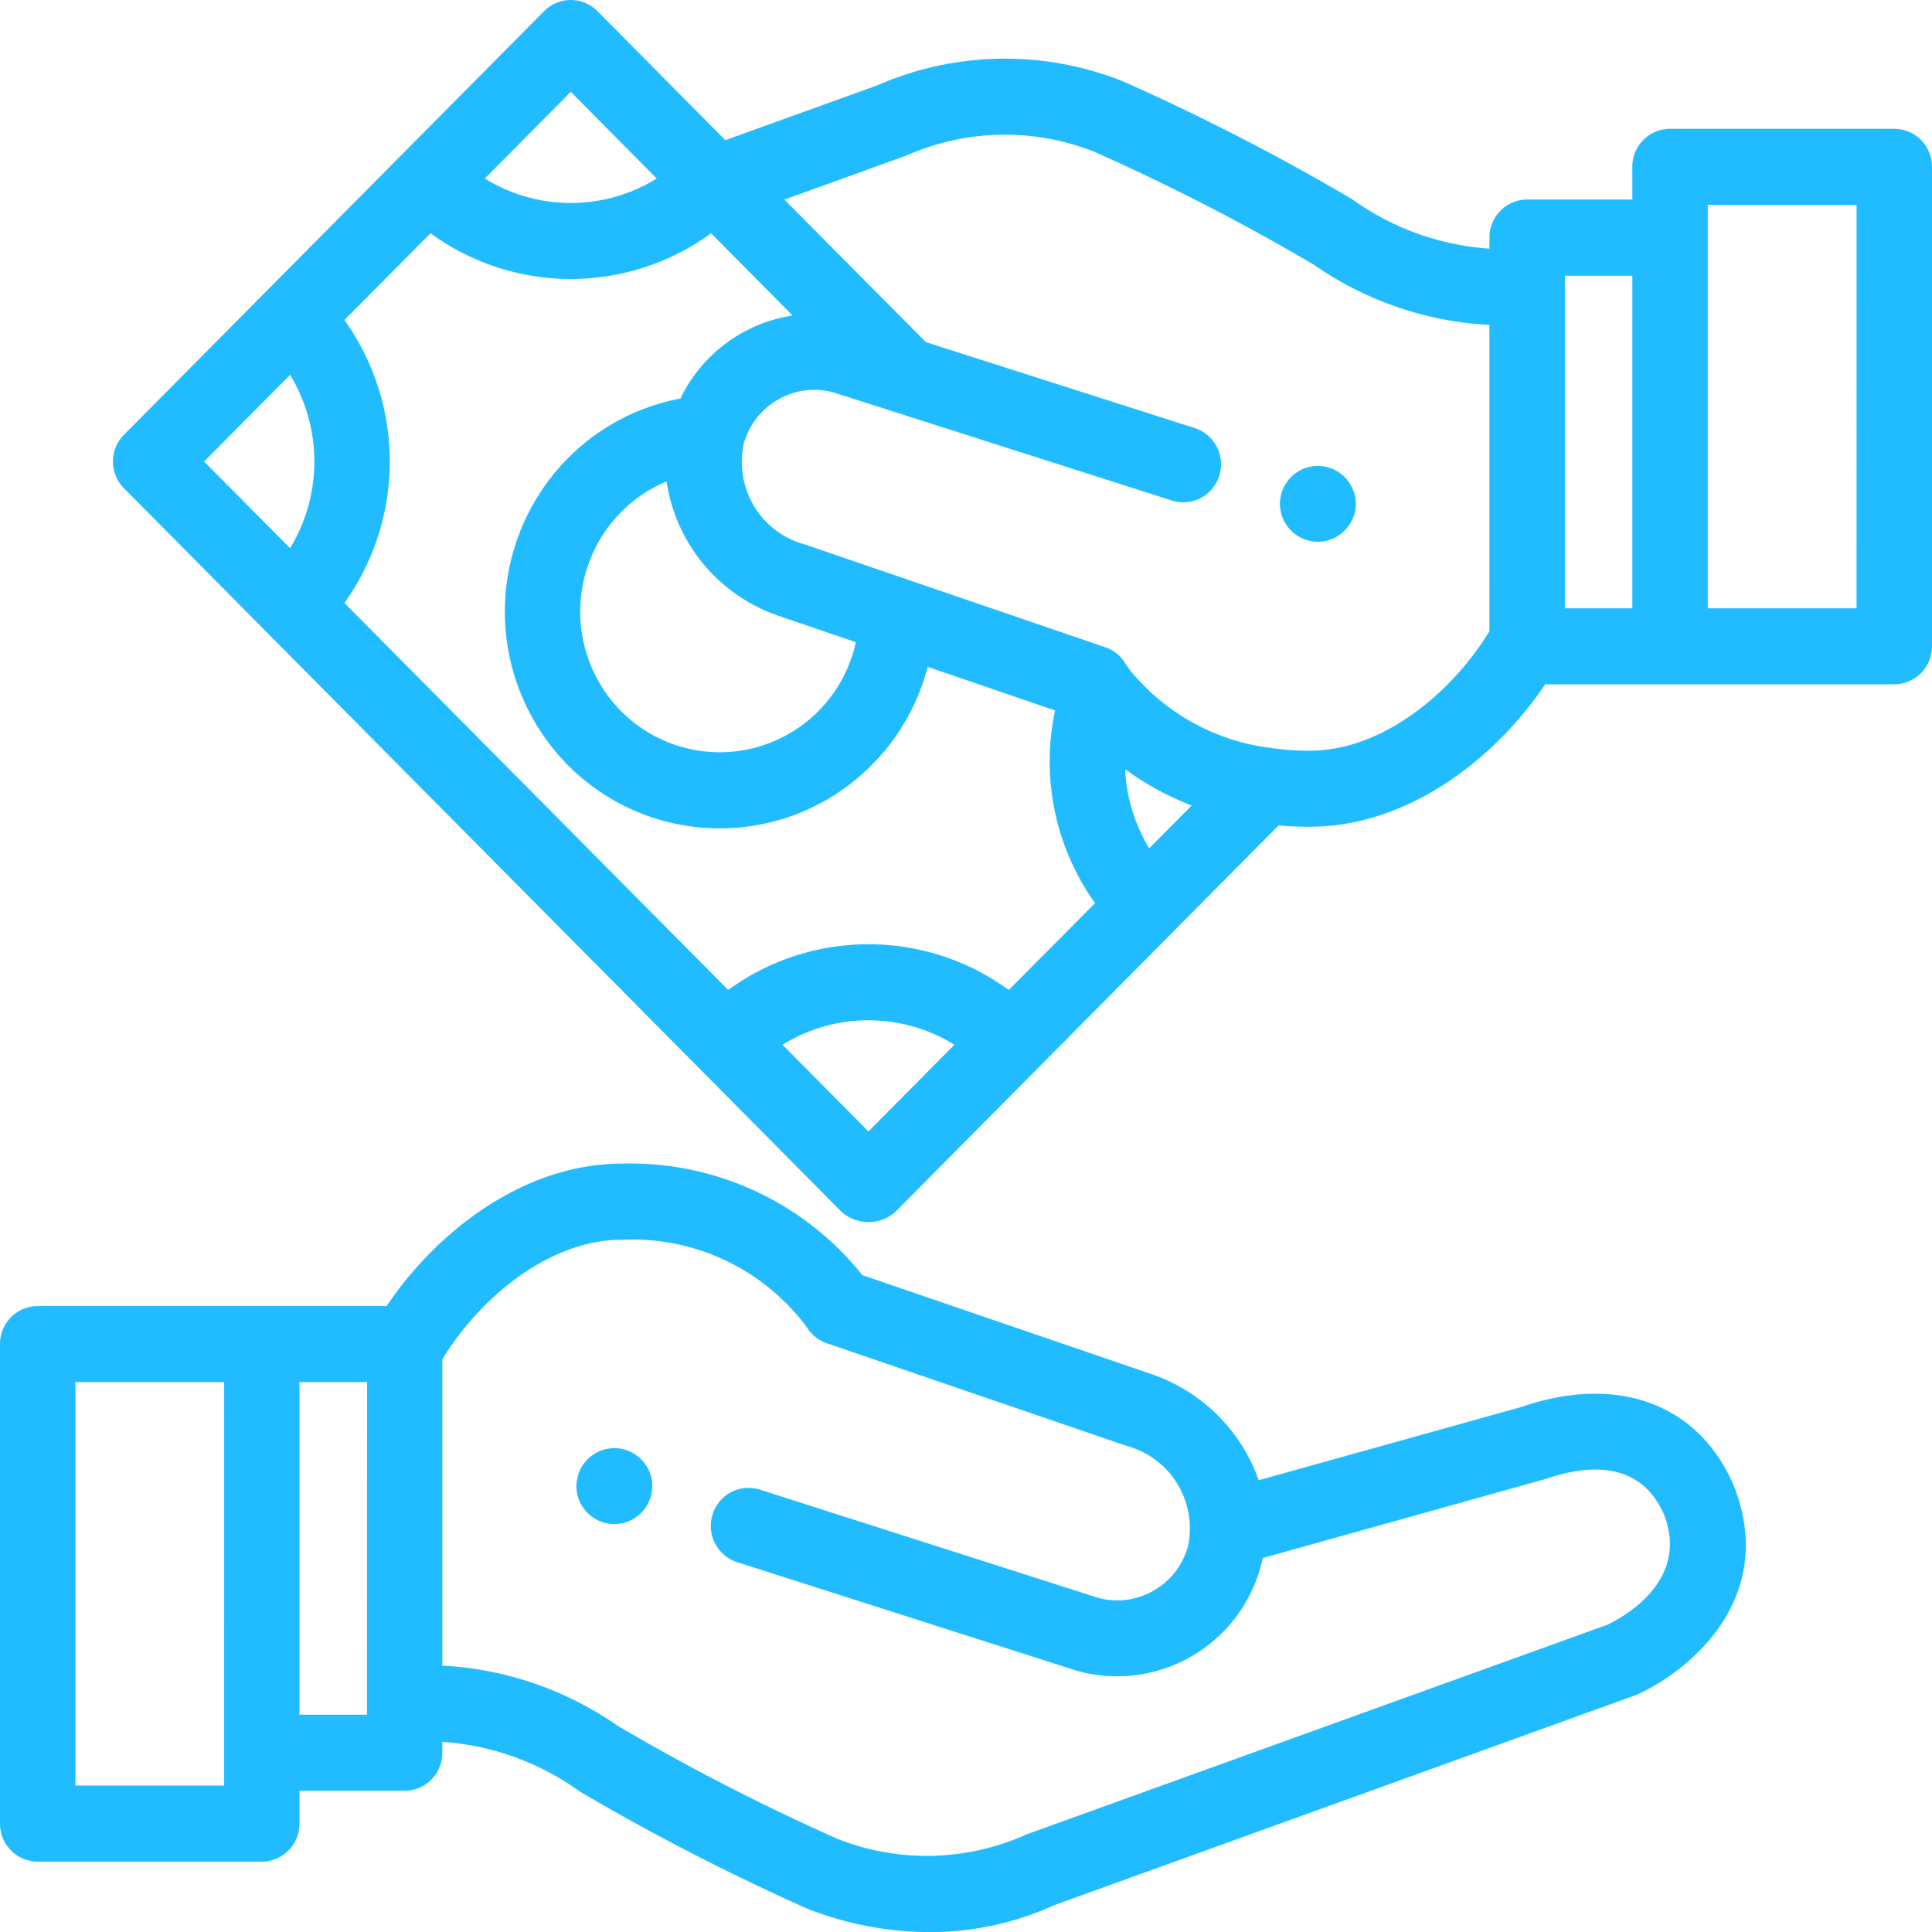
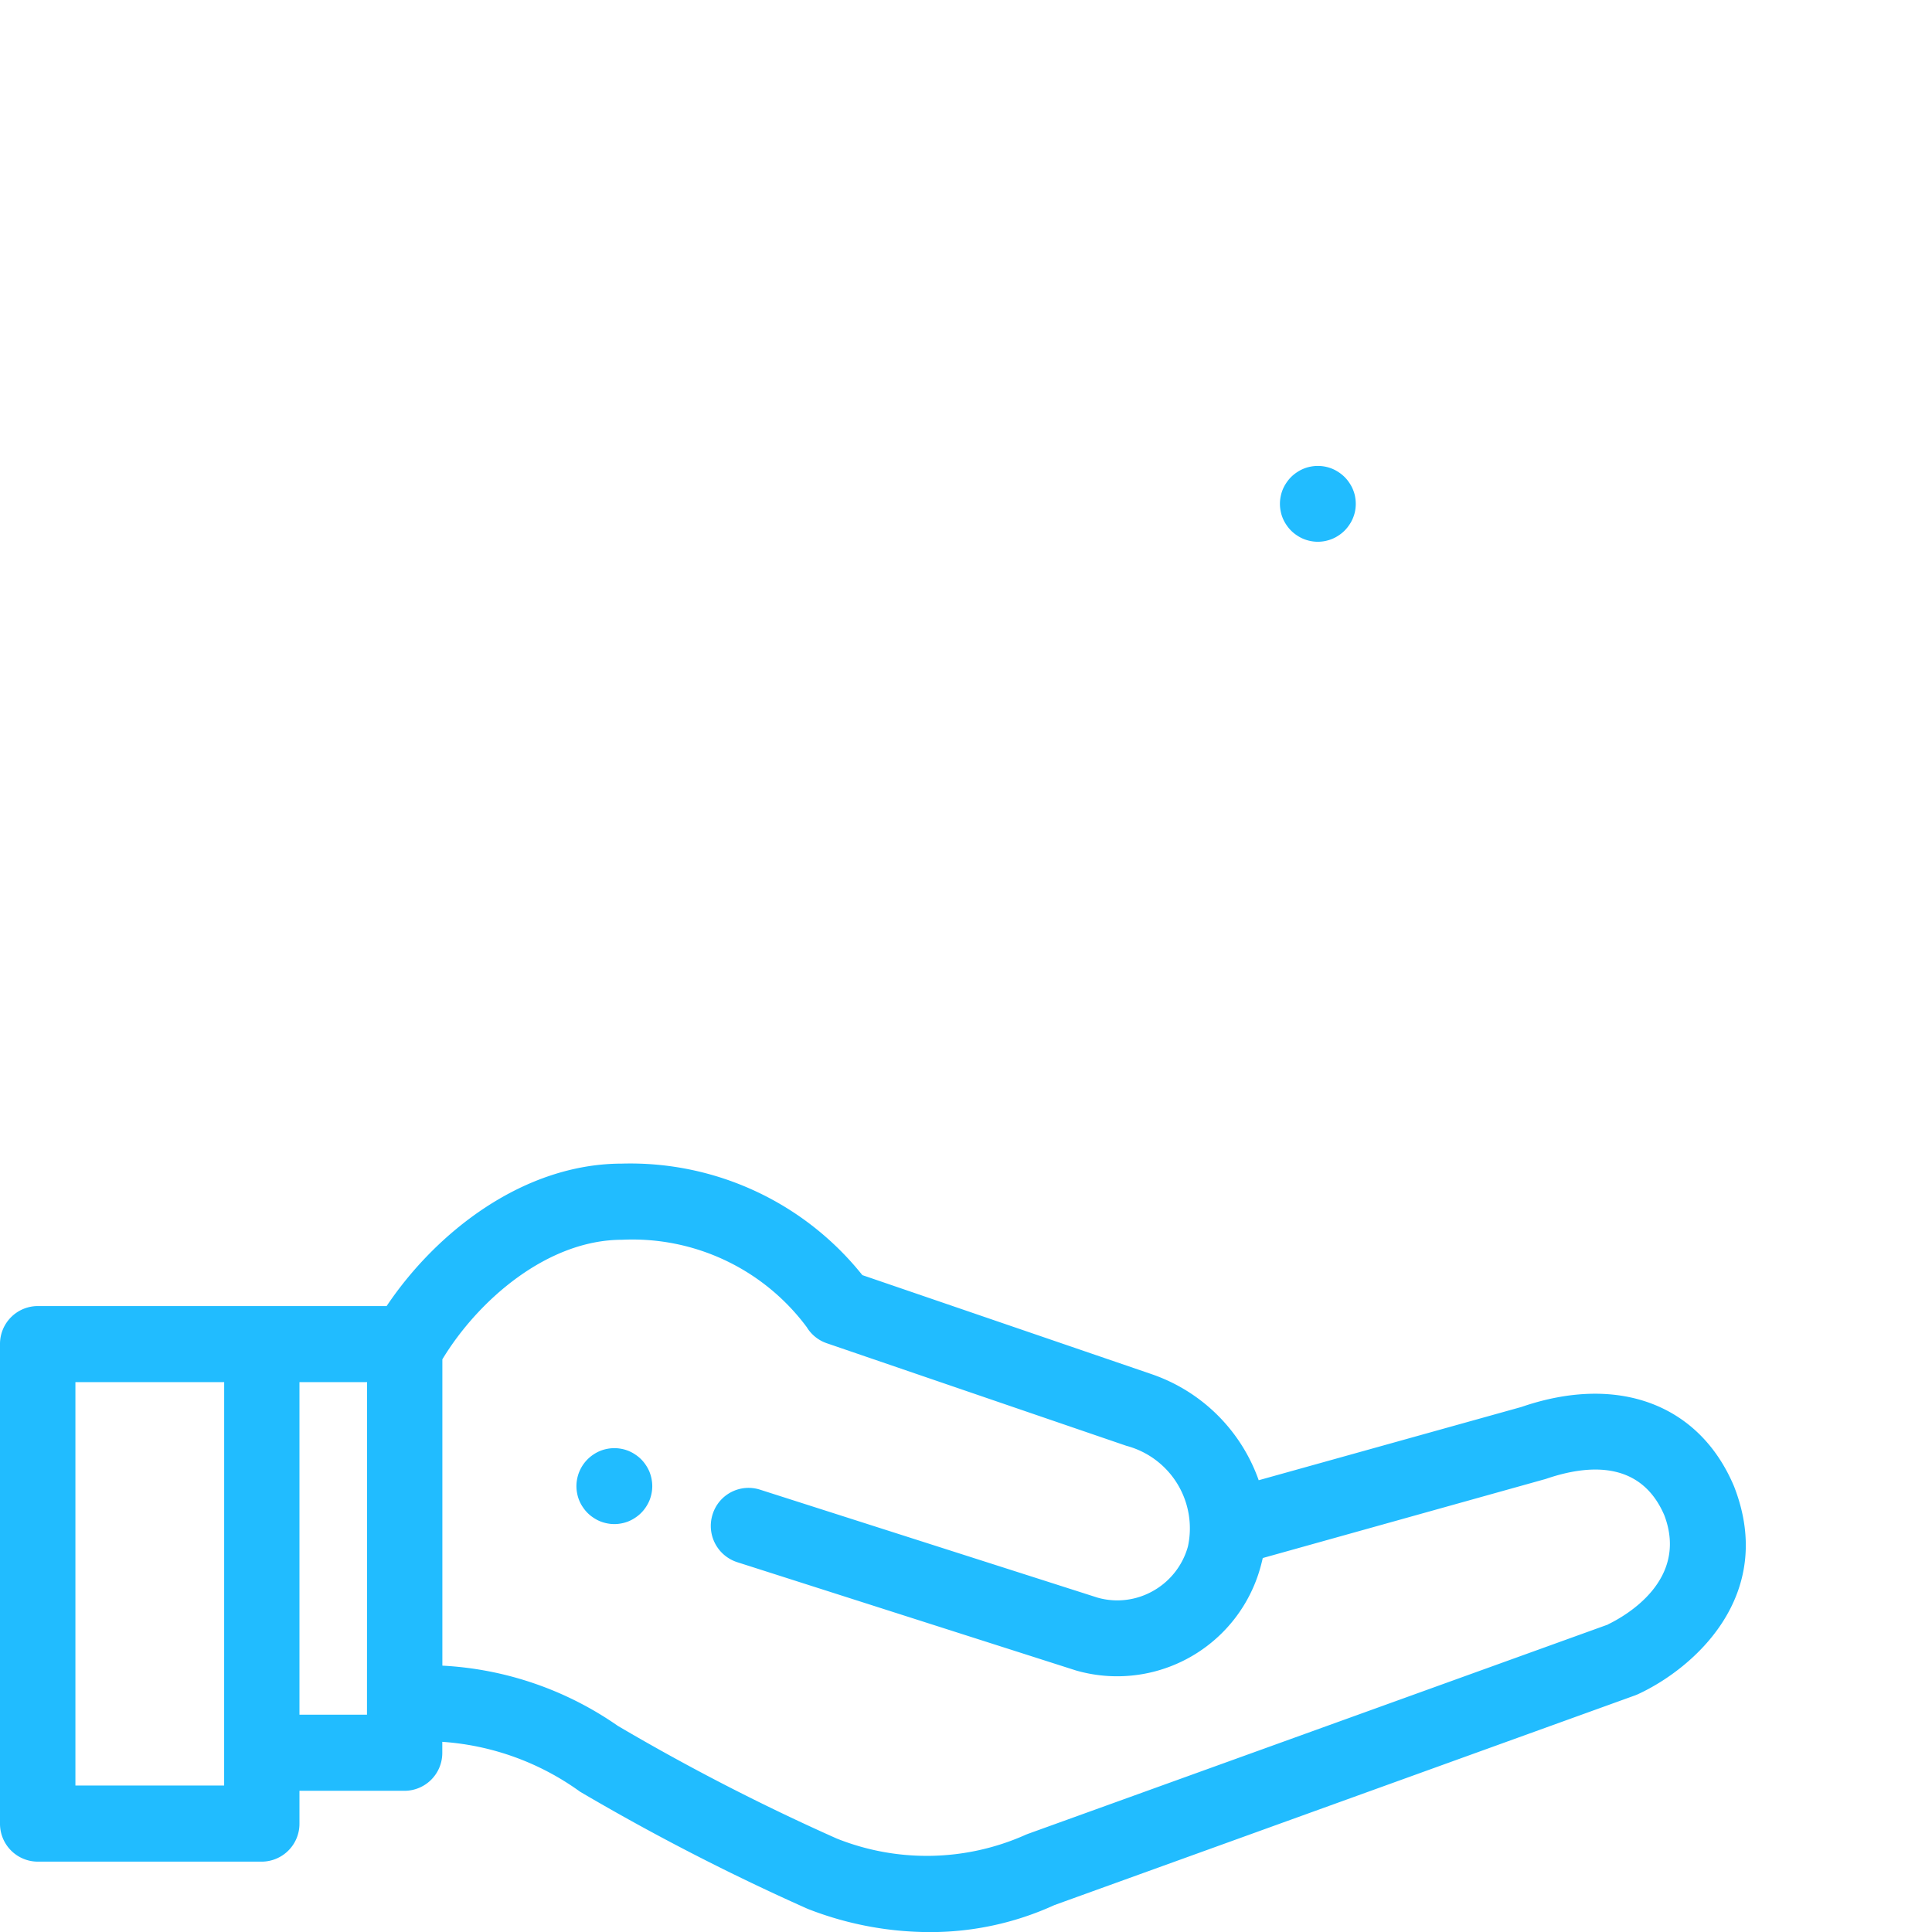
<svg xmlns="http://www.w3.org/2000/svg" width="60" height="60" viewBox="0 0 60 60">
  <g id="ds1" transform="translate(0 -0.023)">
    <g id="Group_751" data-name="Group 751" transform="translate(17.895 44.994)">
      <g id="Group_750" data-name="Group 750">
        <path id="Path_751" data-name="Path 751" d="M155.088,384.807a1.233,1.233,0,0,0-.067-.222,1.2,1.2,0,0,0-.109-.2,1.148,1.148,0,0,0-.326-.326,1.165,1.165,0,0,0-.2-.109,1.111,1.111,0,0,0-.221-.067,1.163,1.163,0,0,0-.461,0,1.147,1.147,0,0,0-.222.067,1.2,1.2,0,0,0-.2.109,1.181,1.181,0,0,0-.435.529,1.146,1.146,0,0,0-.067.222,1.135,1.135,0,0,0,0,.461,1.11,1.11,0,0,0,.067.221,1.092,1.092,0,0,0,.109.2,1.148,1.148,0,0,0,.326.326,1.192,1.192,0,0,0,.2.109,1.145,1.145,0,0,0,.222.067,1.135,1.135,0,0,0,.461,0,1.109,1.109,0,0,0,.221-.067,1.168,1.168,0,0,0,.2-.109,1.148,1.148,0,0,0,.326-.326,1.164,1.164,0,0,0,.109-.2,1.192,1.192,0,0,0,.067-.221,1.135,1.135,0,0,0,0-.461Z" transform="translate(-152.75 -383.857)" fill="#21bcff" />
      </g>
    </g>
    <g id="Group_753" data-name="Group 753" transform="translate(0 36.16)">
      <g id="Group_752" data-name="Group 752">
        <path id="Path_752" data-name="Path 752" d="M53.861,319.968l-.014-.035c-1.078-2.544-3.605-3.484-6.6-2.453l-8.157,2.275a5.371,5.371,0,0,0-3.311-3.289l-.031-.011-8.967-3.07a9.223,9.223,0,0,0-7.461-3.463c-3.059,0-5.765,2.117-7.313,4.424H1.171A1.176,1.176,0,0,0,0,315.527v14.89A1.176,1.176,0,0,0,1.171,331.6H8.133A1.176,1.176,0,0,0,9.3,330.417V329.4h3.265a1.176,1.176,0,0,0,1.171-1.181v-.34a8.257,8.257,0,0,1,4.277,1.548,70.633,70.633,0,0,0,7.034,3.623l.051.022a10.432,10.432,0,0,0,3.767.716,9.265,9.265,0,0,0,3.879-.838l18.031-6.512c.032-.012.064-.025.095-.039C52.6,325.6,55.165,323.344,53.861,319.968Zm-46.9,9.268H2.342V316.708h4.62Zm4.436-2.2H9.3V316.708H11.4Zm38.541-2.8L31.916,330.74l-.053.021-.047.021a7.529,7.529,0,0,1-5.831.1,67.629,67.629,0,0,1-6.8-3.5,10.48,10.48,0,0,0-5.447-1.869V316c1.11-1.835,3.262-3.713,5.583-3.713A6.743,6.743,0,0,1,25.054,315a1.173,1.173,0,0,0,.621.5l9.306,3.186a2.652,2.652,0,0,1,1.911,3.127,2.282,2.282,0,0,1-1.084,1.381,2.25,2.25,0,0,1-1.719.208L23.6,320.047a1.169,1.169,0,0,0-1.47.769,1.183,1.183,0,0,0,.762,1.483L33.4,325.658l.033.01a4.618,4.618,0,0,0,5.711-3.21q.04-.144.072-.287l8.792-2.457c1.27-.437,2.937-.6,3.679,1.129C52.454,322.868,50.458,323.981,49.939,324.231Z" transform="translate(0 -309.922)" fill="#21bcff" />
      </g>
    </g>
    <g id="Group_755" data-name="Group 755" transform="translate(39.743 14.49)">
      <g id="Group_754" data-name="Group 754">
        <path id="Path_753" data-name="Path 753" d="M341.59,124.448a1.151,1.151,0,0,0-.069-.222,1.119,1.119,0,0,0-.109-.2,1.148,1.148,0,0,0-.326-.326,1.2,1.2,0,0,0-.2-.109,1.176,1.176,0,0,0-.683-.067,1.109,1.109,0,0,0-.221.067,1.164,1.164,0,0,0-.2.109,1.147,1.147,0,0,0-.326.326,1.2,1.2,0,0,0-.109.2,1.145,1.145,0,0,0-.067.222,1.135,1.135,0,0,0,0,.461,1.109,1.109,0,0,0,.067.221,1.163,1.163,0,0,0,.109.2,1.147,1.147,0,0,0,.326.326,1.164,1.164,0,0,0,.2.109,1.193,1.193,0,0,0,.221.067,1.163,1.163,0,0,0,.23.024,1.184,1.184,0,0,0,.231-.024,1.251,1.251,0,0,0,.221-.067,1.2,1.2,0,0,0,.2-.109,1.148,1.148,0,0,0,.326-.326,1.091,1.091,0,0,0,.109-.2,1.111,1.111,0,0,0,.069-.221,1.194,1.194,0,0,0,0-.461Z" transform="translate(-339.25 -123.498)" fill="#21bcff" />
      </g>
    </g>
    <g id="Group_757" data-name="Group 757" transform="translate(3.507 0.023)">
      <g id="Group_756" data-name="Group 756" transform="translate(0 0)">
-         <path id="Path_754" data-name="Path 754" d="M85.013,4.023H78.049A1.176,1.176,0,0,0,76.877,5.2v1.02H73.611A1.176,1.176,0,0,0,72.44,7.405v.34A8.262,8.262,0,0,1,68.161,6.2a70.663,70.663,0,0,0-7.037-3.623l-.052-.022a9.889,9.889,0,0,0-7.649.121l-4.713,1.7L44.738.369a1.165,1.165,0,0,0-1.656,0L30.038,13.521a1.178,1.178,0,0,0,0,1.67L52.327,37.665a1.258,1.258,0,0,0,1.657,0L65.891,25.658c.31.027.631.041.964.041,3.06,0,5.767-2.117,7.316-4.424H85.013a1.176,1.176,0,0,0,1.171-1.181V5.2A1.176,1.176,0,0,0,85.013,4.023ZM43.91,2.875l2.67,2.692a5.071,5.071,0,0,1-5.339,0ZM35.193,17.048l-2.67-2.692,2.67-2.692a5.186,5.186,0,0,1,0,5.384ZM53.155,35.16l-2.669-2.691a5.064,5.064,0,0,1,5.338,0Zm4.357-4.393a7.394,7.394,0,0,0-8.713,0L36.88,18.749a7.556,7.556,0,0,0,0-8.787l2.673-2.695a7.394,7.394,0,0,0,8.714,0L50.8,9.822A4.642,4.642,0,0,0,47.315,12.4a6.657,6.657,0,0,0-3.5,1.859,6.78,6.78,0,0,0,0,9.521,6.646,6.646,0,0,0,9.443,0,6.719,6.719,0,0,0,1.737-3.047l3.955,1.353a7.59,7.59,0,0,0,1.241,5.986ZM50.39,19.156l.031.011,2.342.8A4.362,4.362,0,0,1,51.6,22.107a4.314,4.314,0,0,1-6.129,0,4.4,4.4,0,0,1,0-6.18,4.329,4.329,0,0,1,1.413-.951A5.218,5.218,0,0,0,50.39,19.156Zm11.484,7.212a5.2,5.2,0,0,1-.748-2.456,9.085,9.085,0,0,0,2.066,1.128ZM72.44,19.624c-1.11,1.835-3.263,3.713-5.585,3.713a8.456,8.456,0,0,1-1.222-.087h0a6.7,6.7,0,0,1-4.339-2.394c-.024-.035-.126-.17-.141-.192a1.17,1.17,0,0,0-.646-.541l-9.313-3.187a2.652,2.652,0,0,1-1.912-3.125V13.8a2.283,2.283,0,0,1,1.083-1.377,2.25,2.25,0,0,1,1.72-.208l10.494,3.353a1.169,1.169,0,0,0,1.47-.769,1.183,1.183,0,0,0-.763-1.483l-8.346-2.667-.073-.073,0,0L50.543,6.222l3.714-1.341.04-.015.012,0,.047-.021a7.533,7.533,0,0,1,5.833-.1,67.645,67.645,0,0,1,6.8,3.5,10.485,10.485,0,0,0,5.449,1.869Zm4.437-.71H74.783V8.586h2.095Zm6.964,0H79.22V6.385h4.622Z" transform="translate(-29.691 -0.023)" fill="#21bcff" />
-       </g>
+         </g>
    </g>
  </g>
</svg>